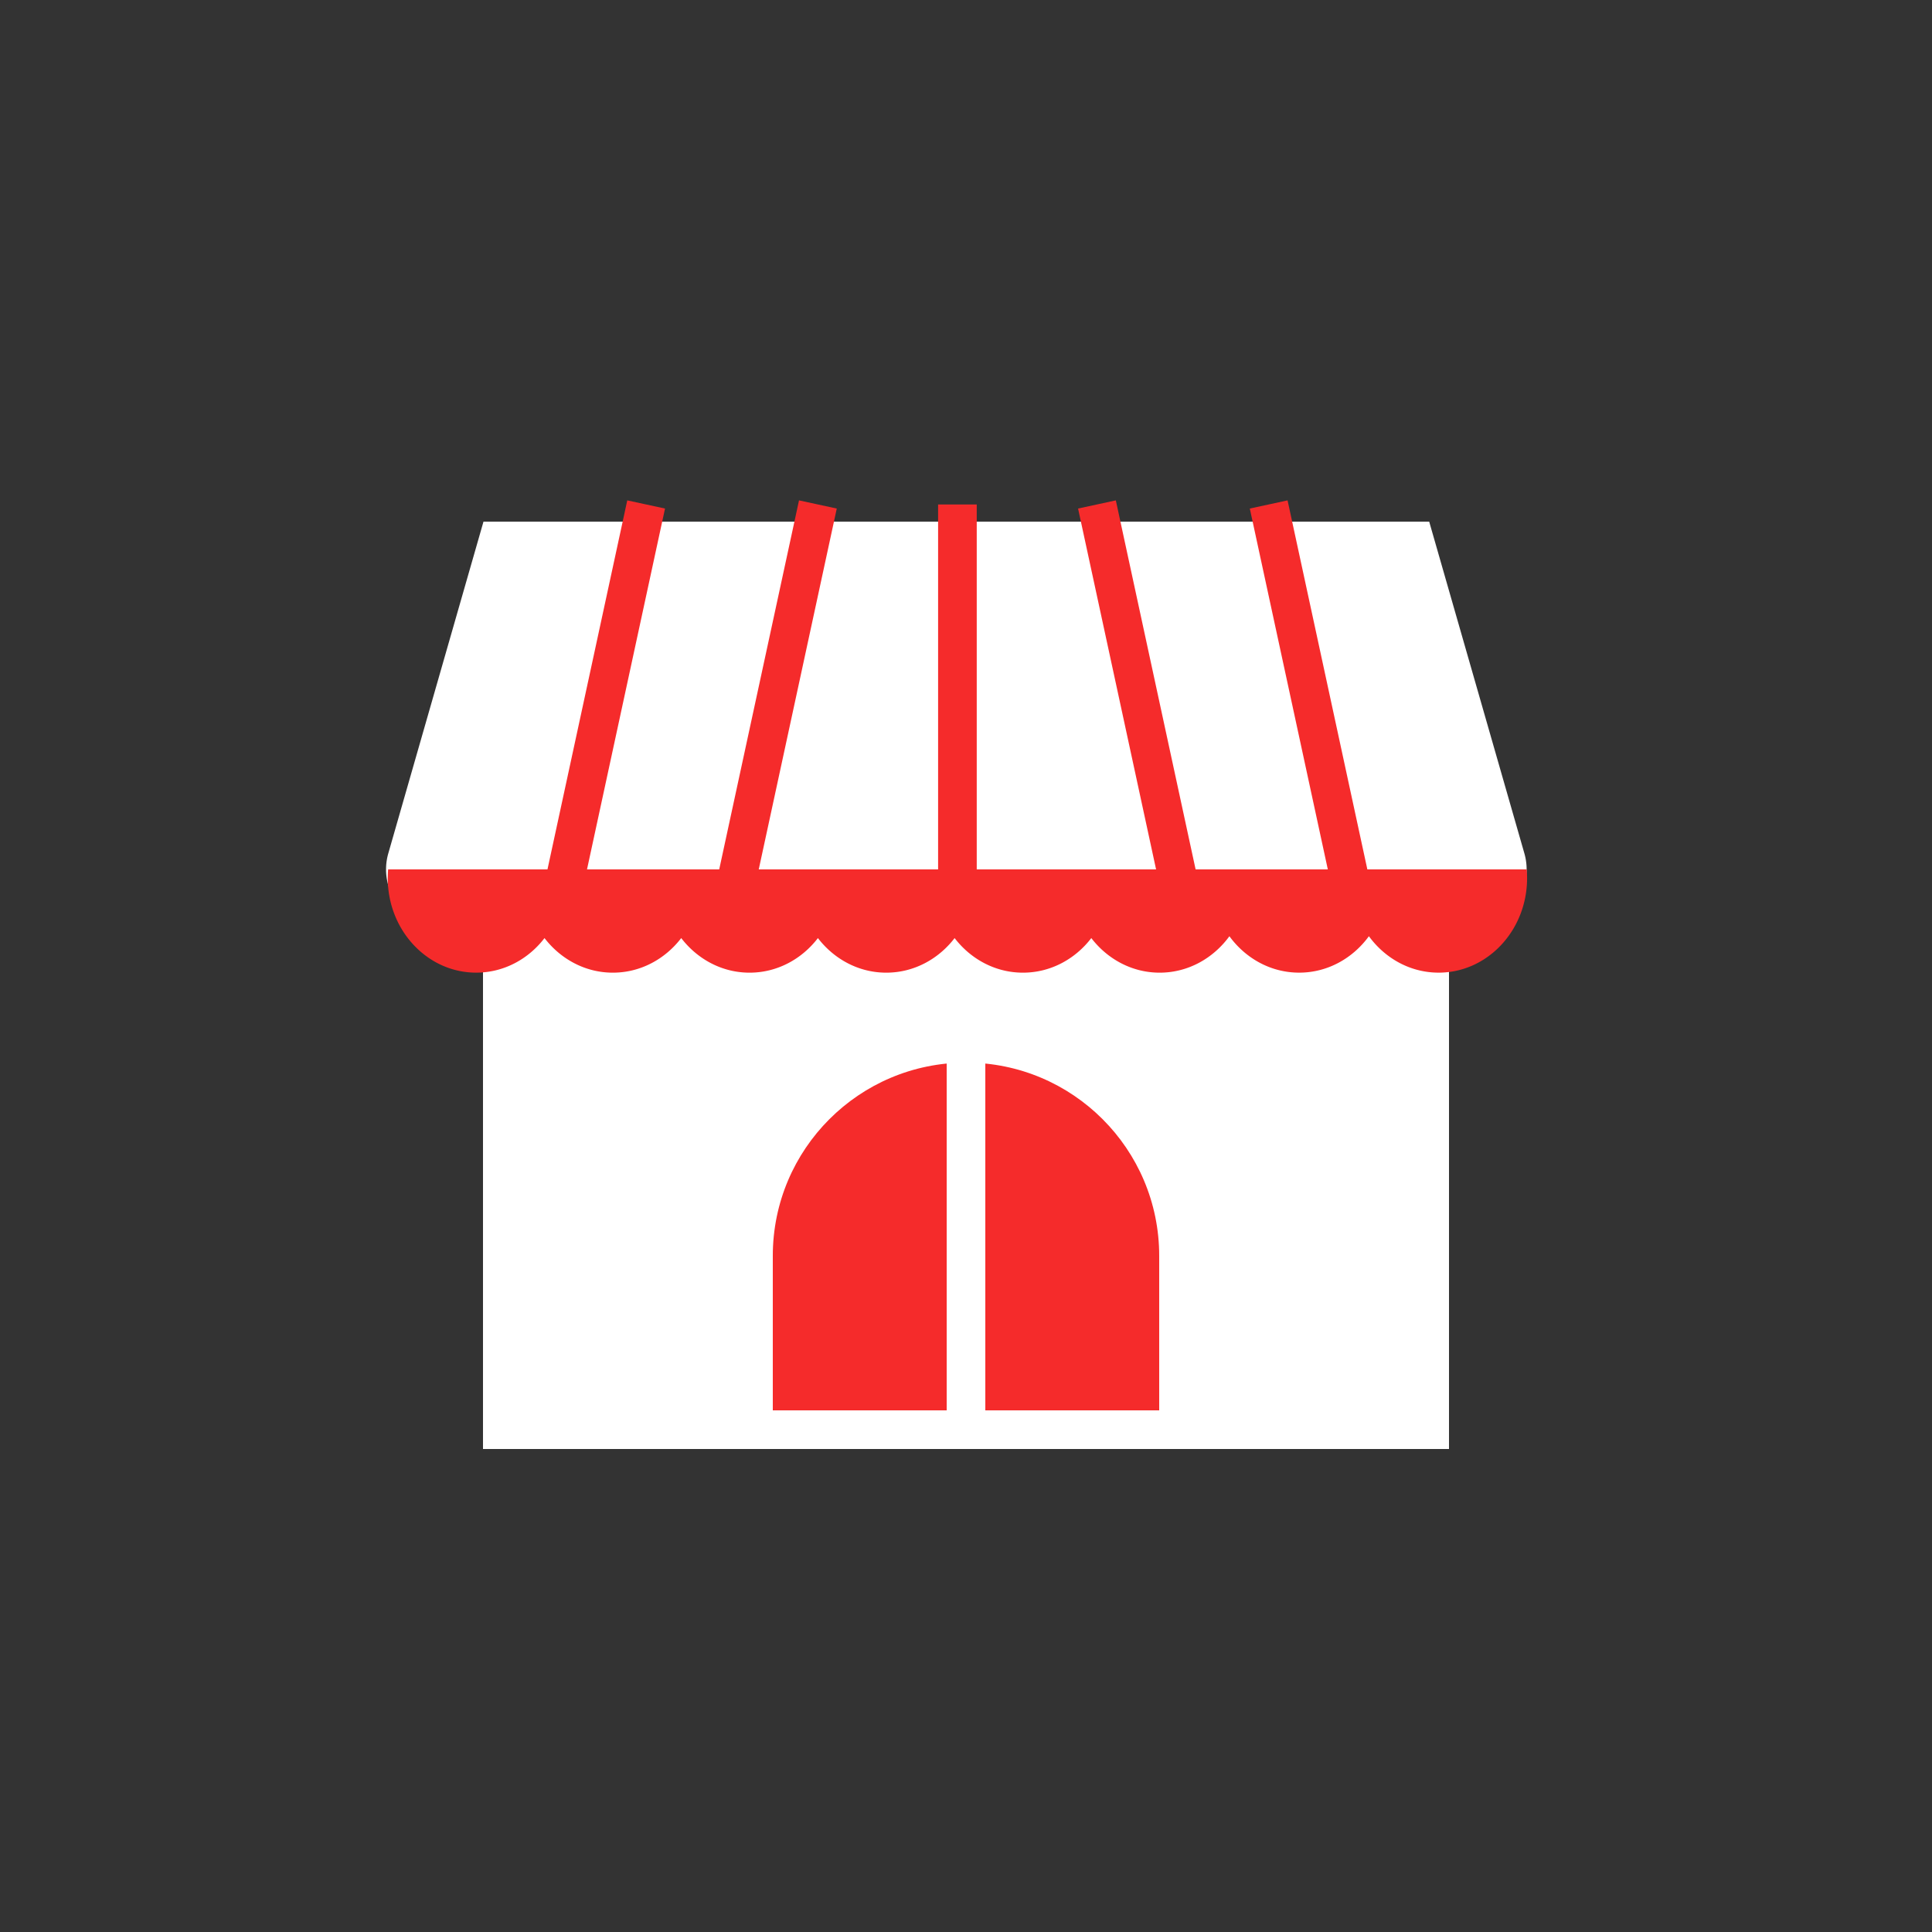
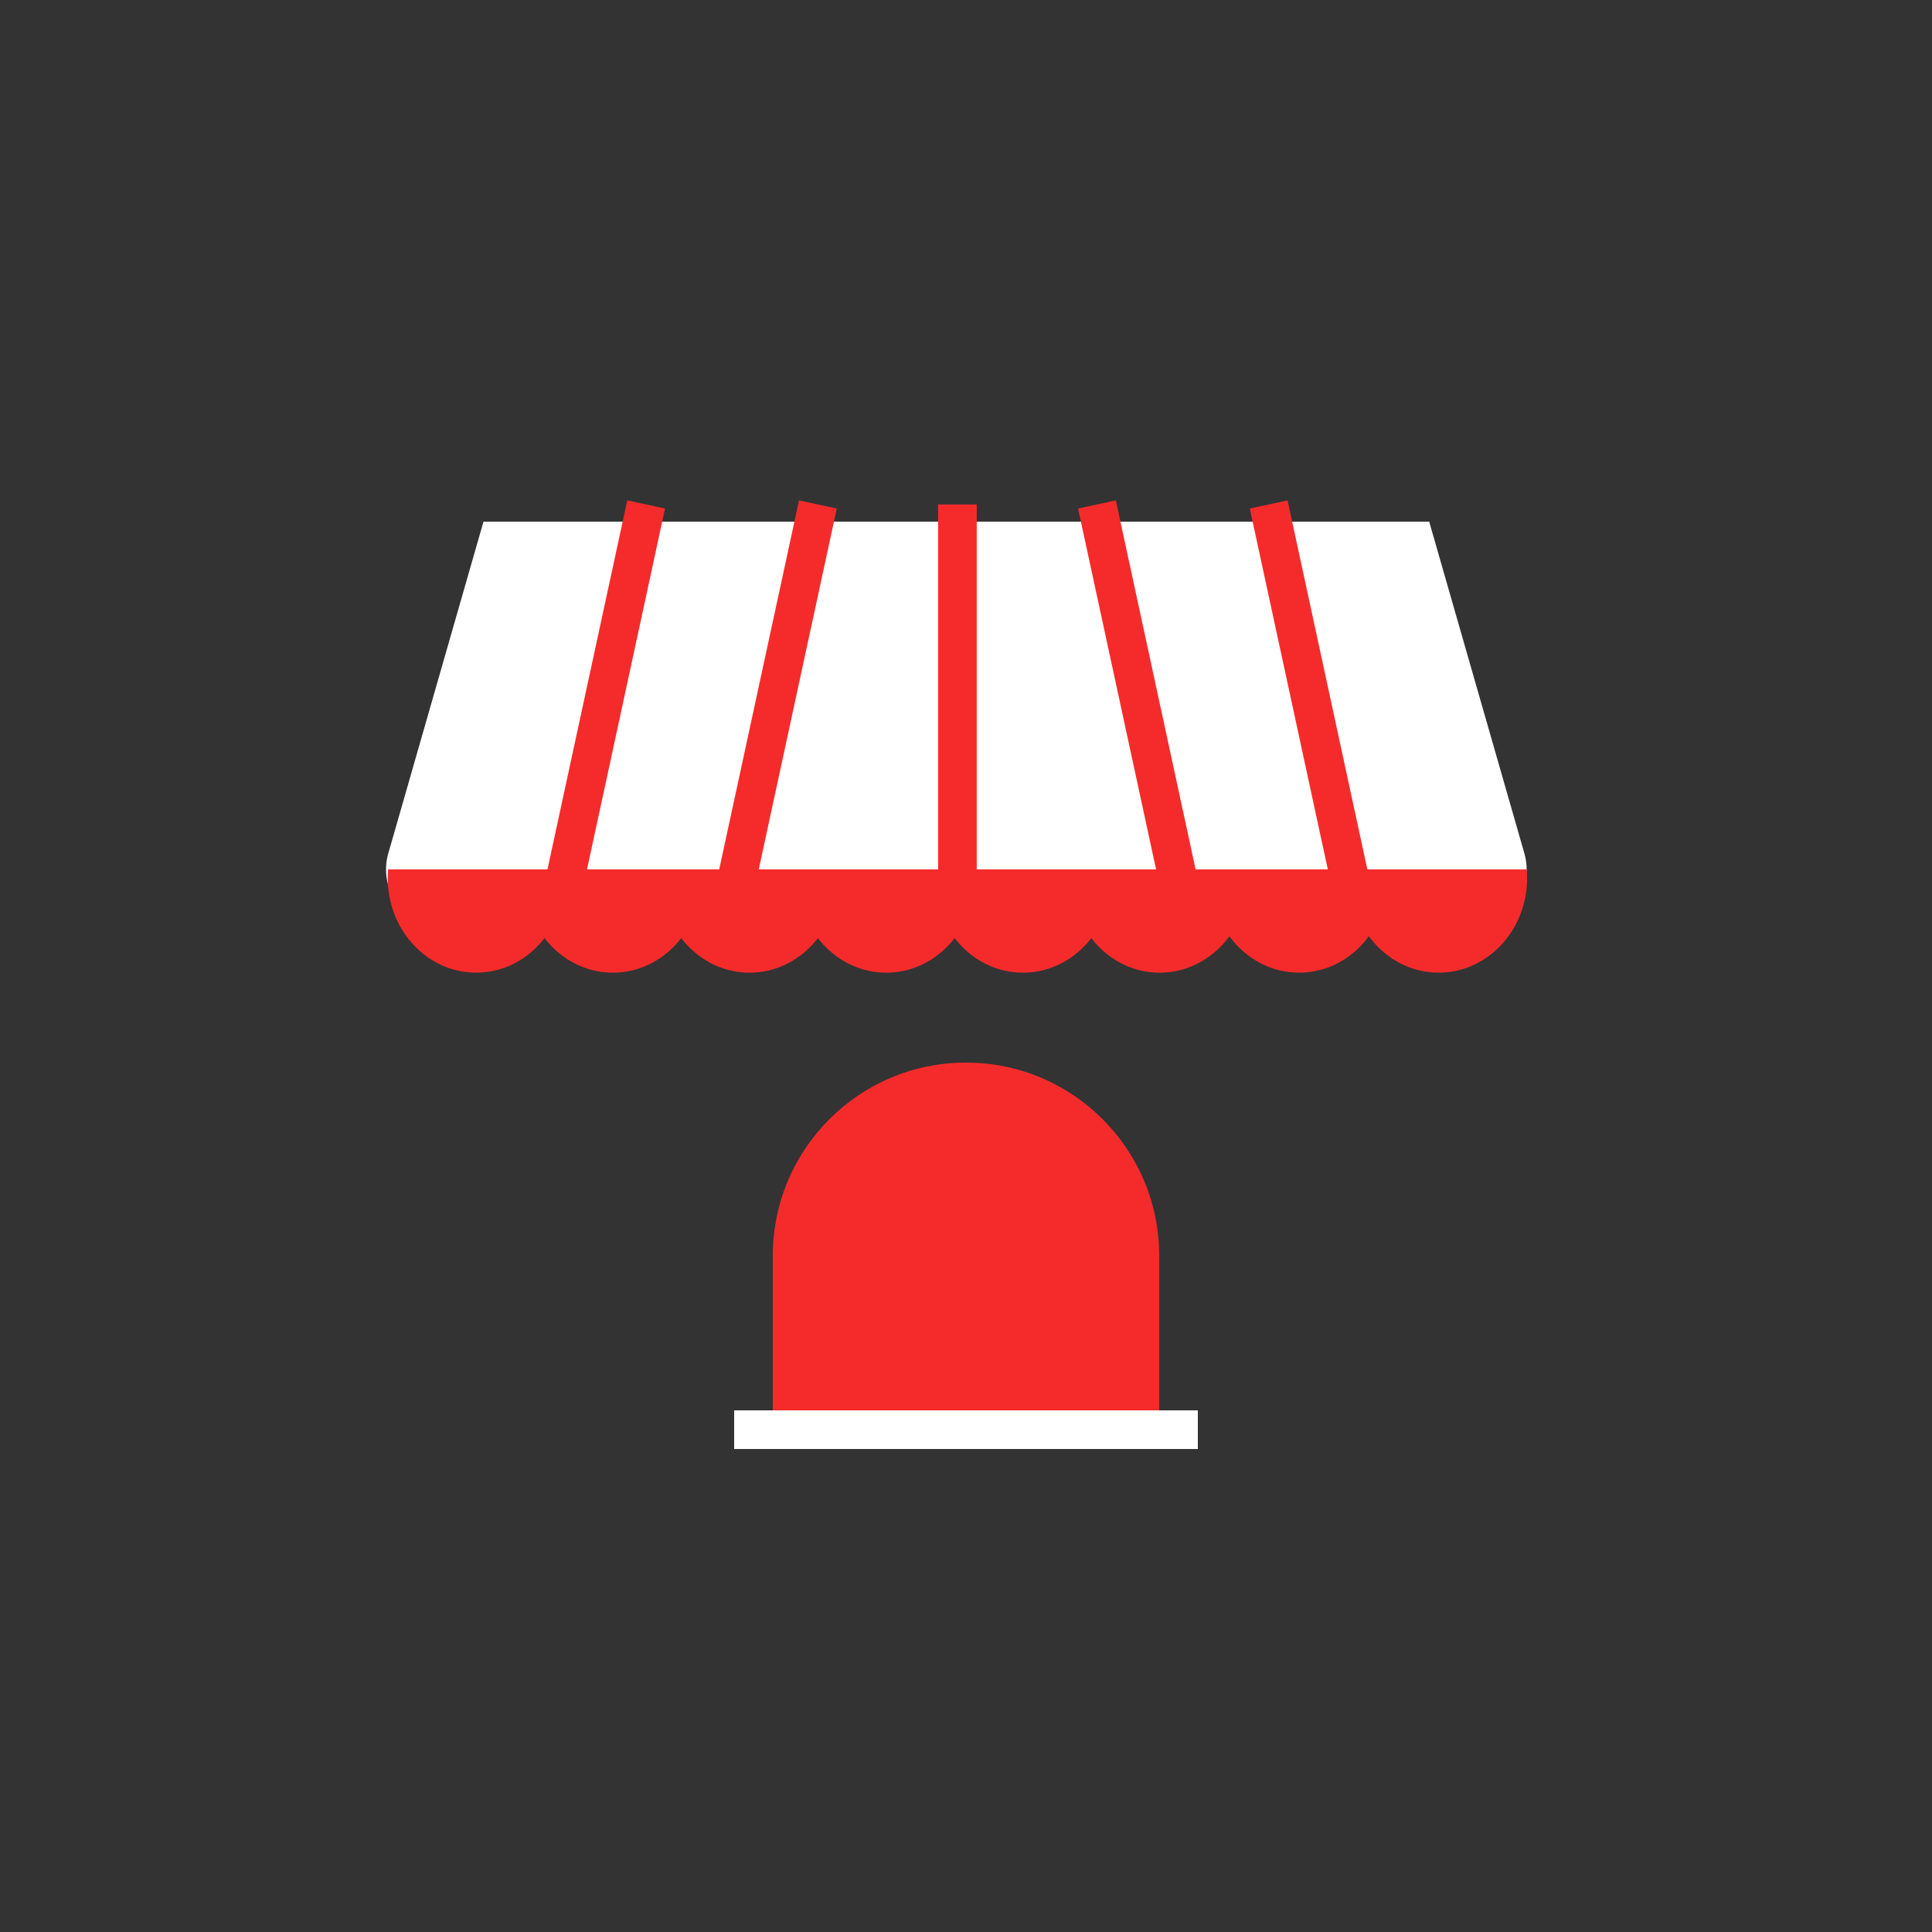
<svg xmlns="http://www.w3.org/2000/svg" width="100" height="100" fill="none">
  <rect width="100%" height="100%" fill="#333333" stroke="none" />
-   <path fill="#fff" stroke="#fff" stroke-width="2" d="M26 47h48v27H26z" />
  <path fill="#F52B2B" d="M40 65c0-5.523 4.477-10 10-10s10 4.477 10 10v10H40V65Z" />
  <path fill="#fff" d="M25.025 27h48.95l4.927 17.173A3 3 0 0 1 76.018 48H22.982a3 3 0 0 1-2.884-3.827L25.025 27Z" />
  <path stroke="#F52B2B" stroke-width="2" d="M49.556 26.111v20.556M56.778 26.111l4.444 20.556M42.334 26.111l-4.445 20.556M65.667 26.111l4.444 20.556M33.444 26.111 29 46.667" />
  <path fill="#F52B2B" fill-rule="evenodd" d="M20.09 45a5.27 5.27 0 0 0-.02.45c0 2.703 2.049 4.894 4.577 4.894 1.425 0 2.698-.696 3.537-1.789.84 1.093 2.113 1.79 3.538 1.79 1.425 0 2.698-.697 3.538-1.79.84 1.093 2.112 1.79 3.537 1.79 1.426 0 2.699-.697 3.538-1.79.84 1.093 2.113 1.79 3.538 1.79 1.425 0 2.698-.697 3.538-1.79.839 1.093 2.112 1.79 3.537 1.79 1.425 0 2.699-.697 3.538-1.79.84 1.093 2.112 1.79 3.538 1.79 1.467 0 2.772-.739 3.61-1.886.837 1.147 2.143 1.885 3.61 1.885s2.773-.738 3.61-1.886c.838 1.148 2.144 1.886 3.61 1.886 2.529 0 4.578-2.19 4.578-4.894 0-.152-.007-.302-.02-.45H20.09Z" clip-rule="evenodd" />
-   <path fill="#fff" d="M49 55h2v20h-2z" />
  <path fill="#fff" d="M38 73h24v2H38z" />
</svg>